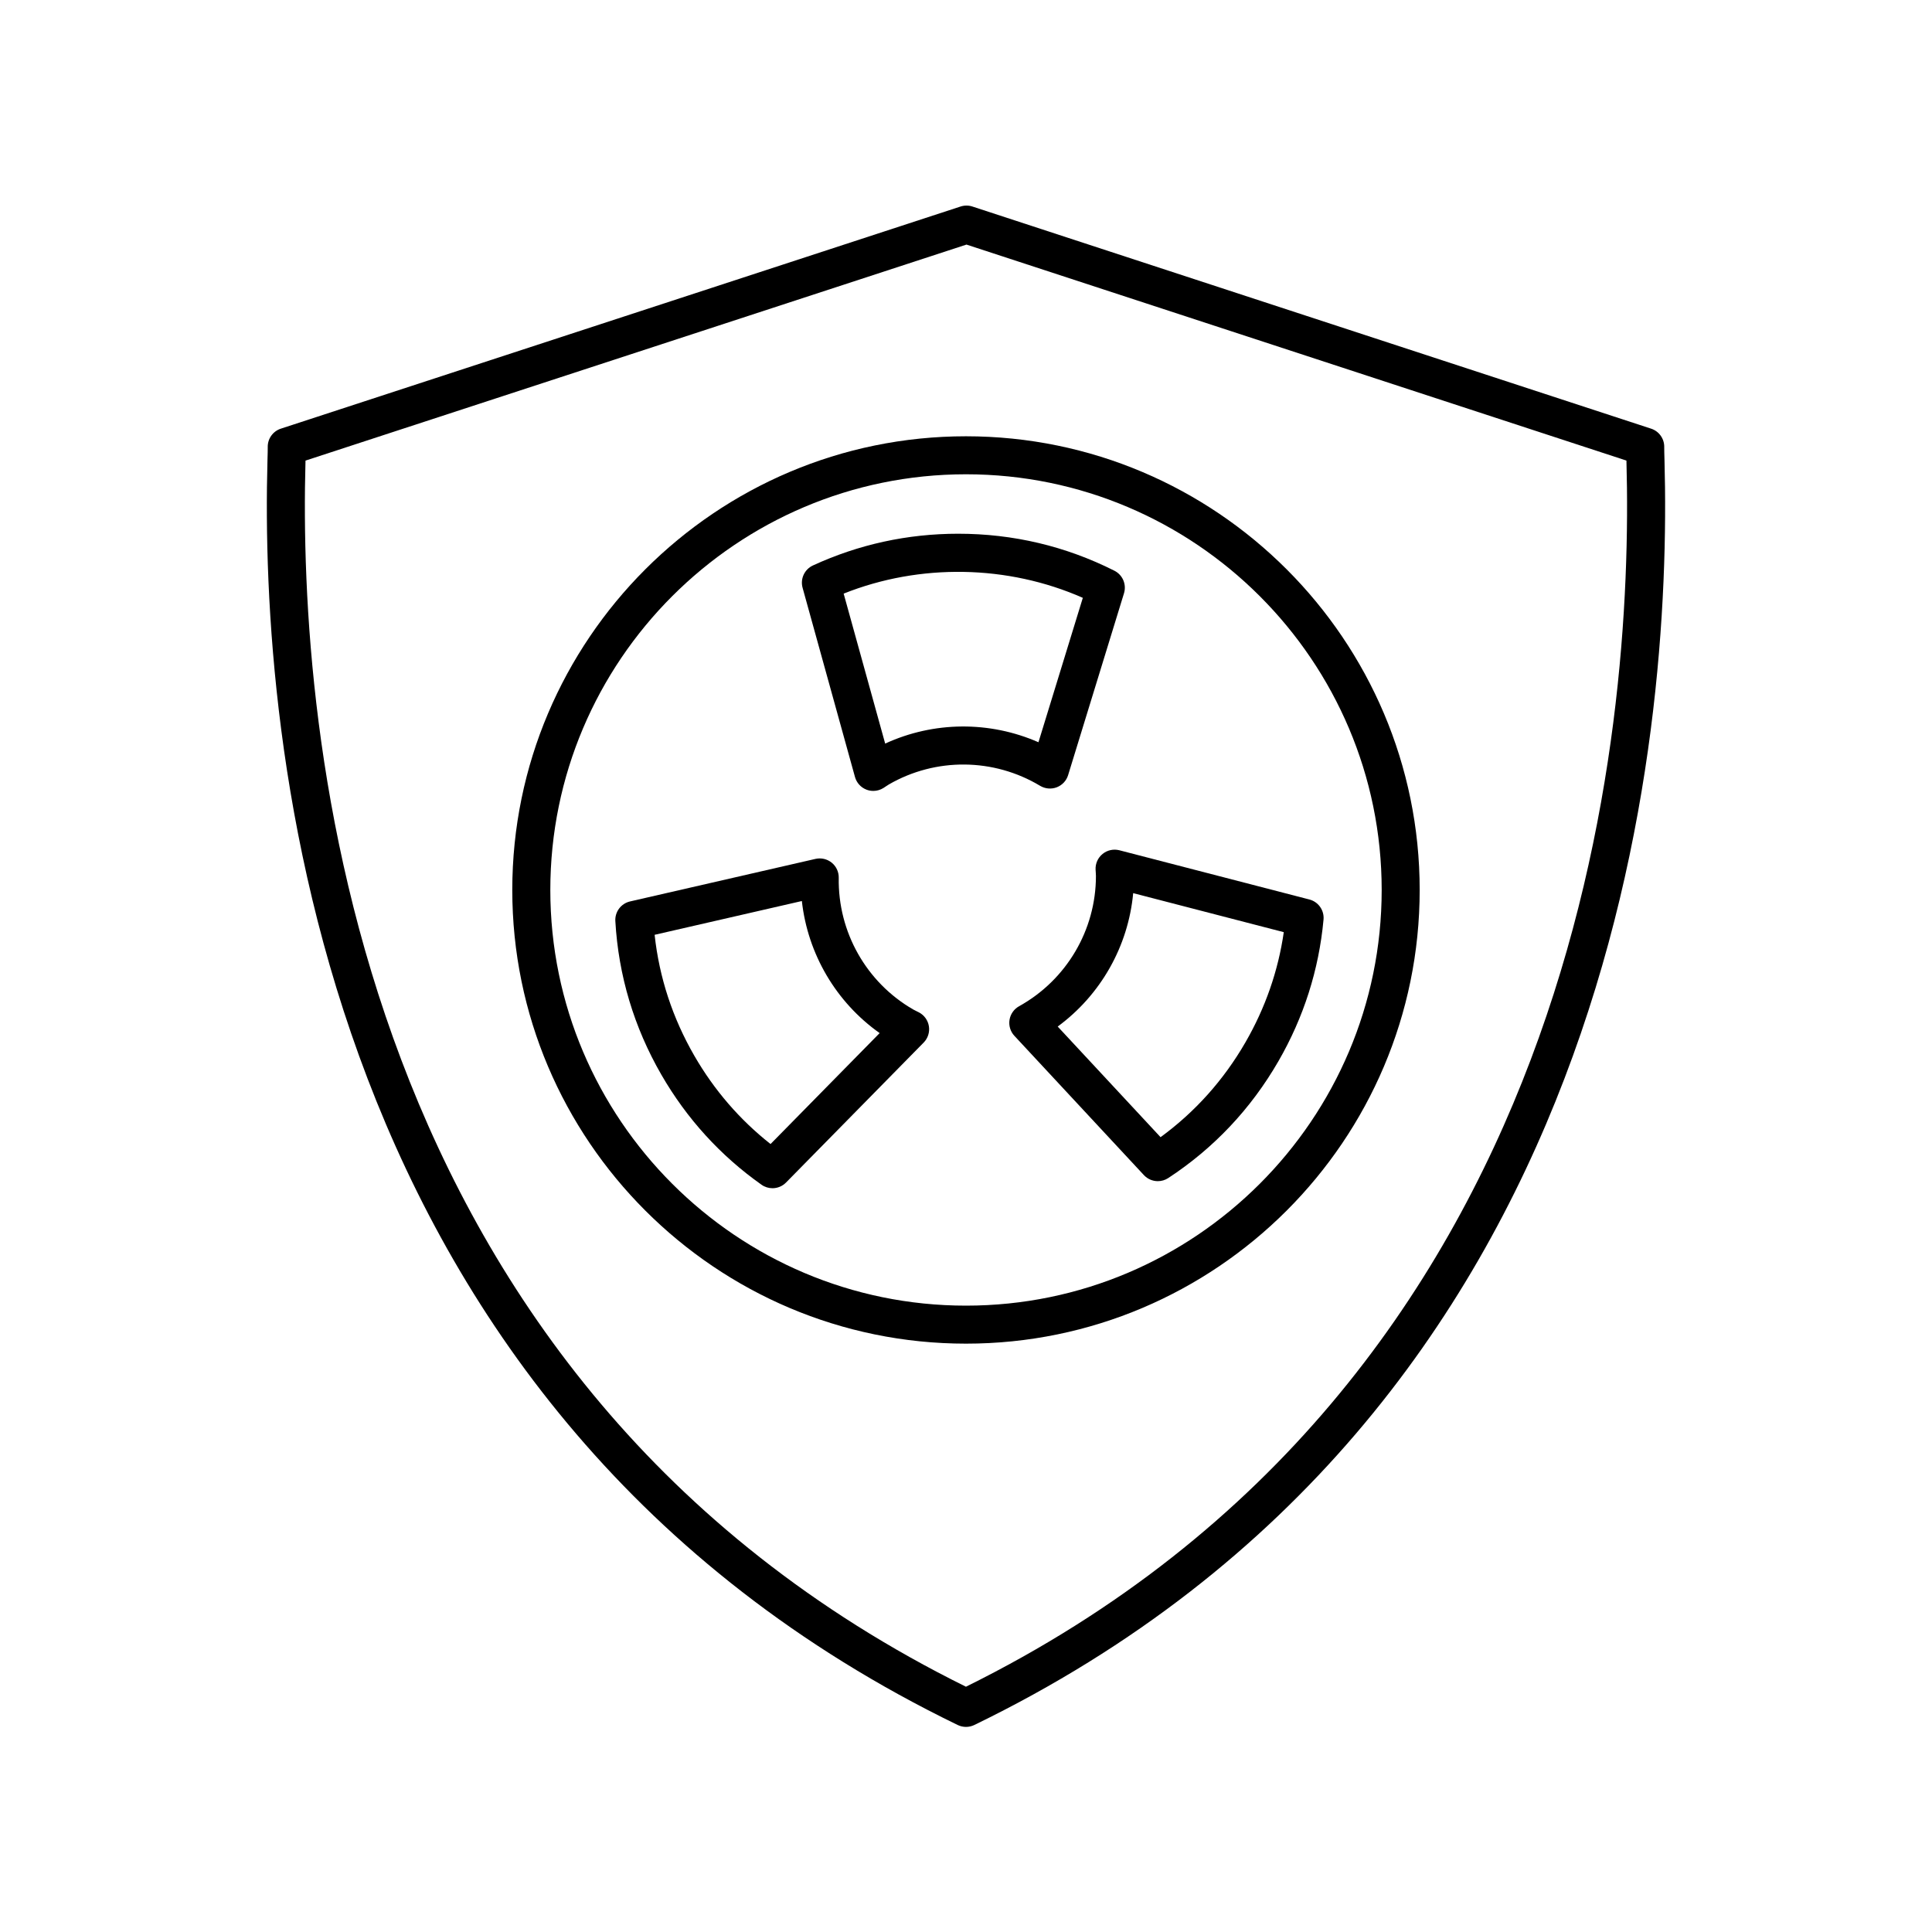
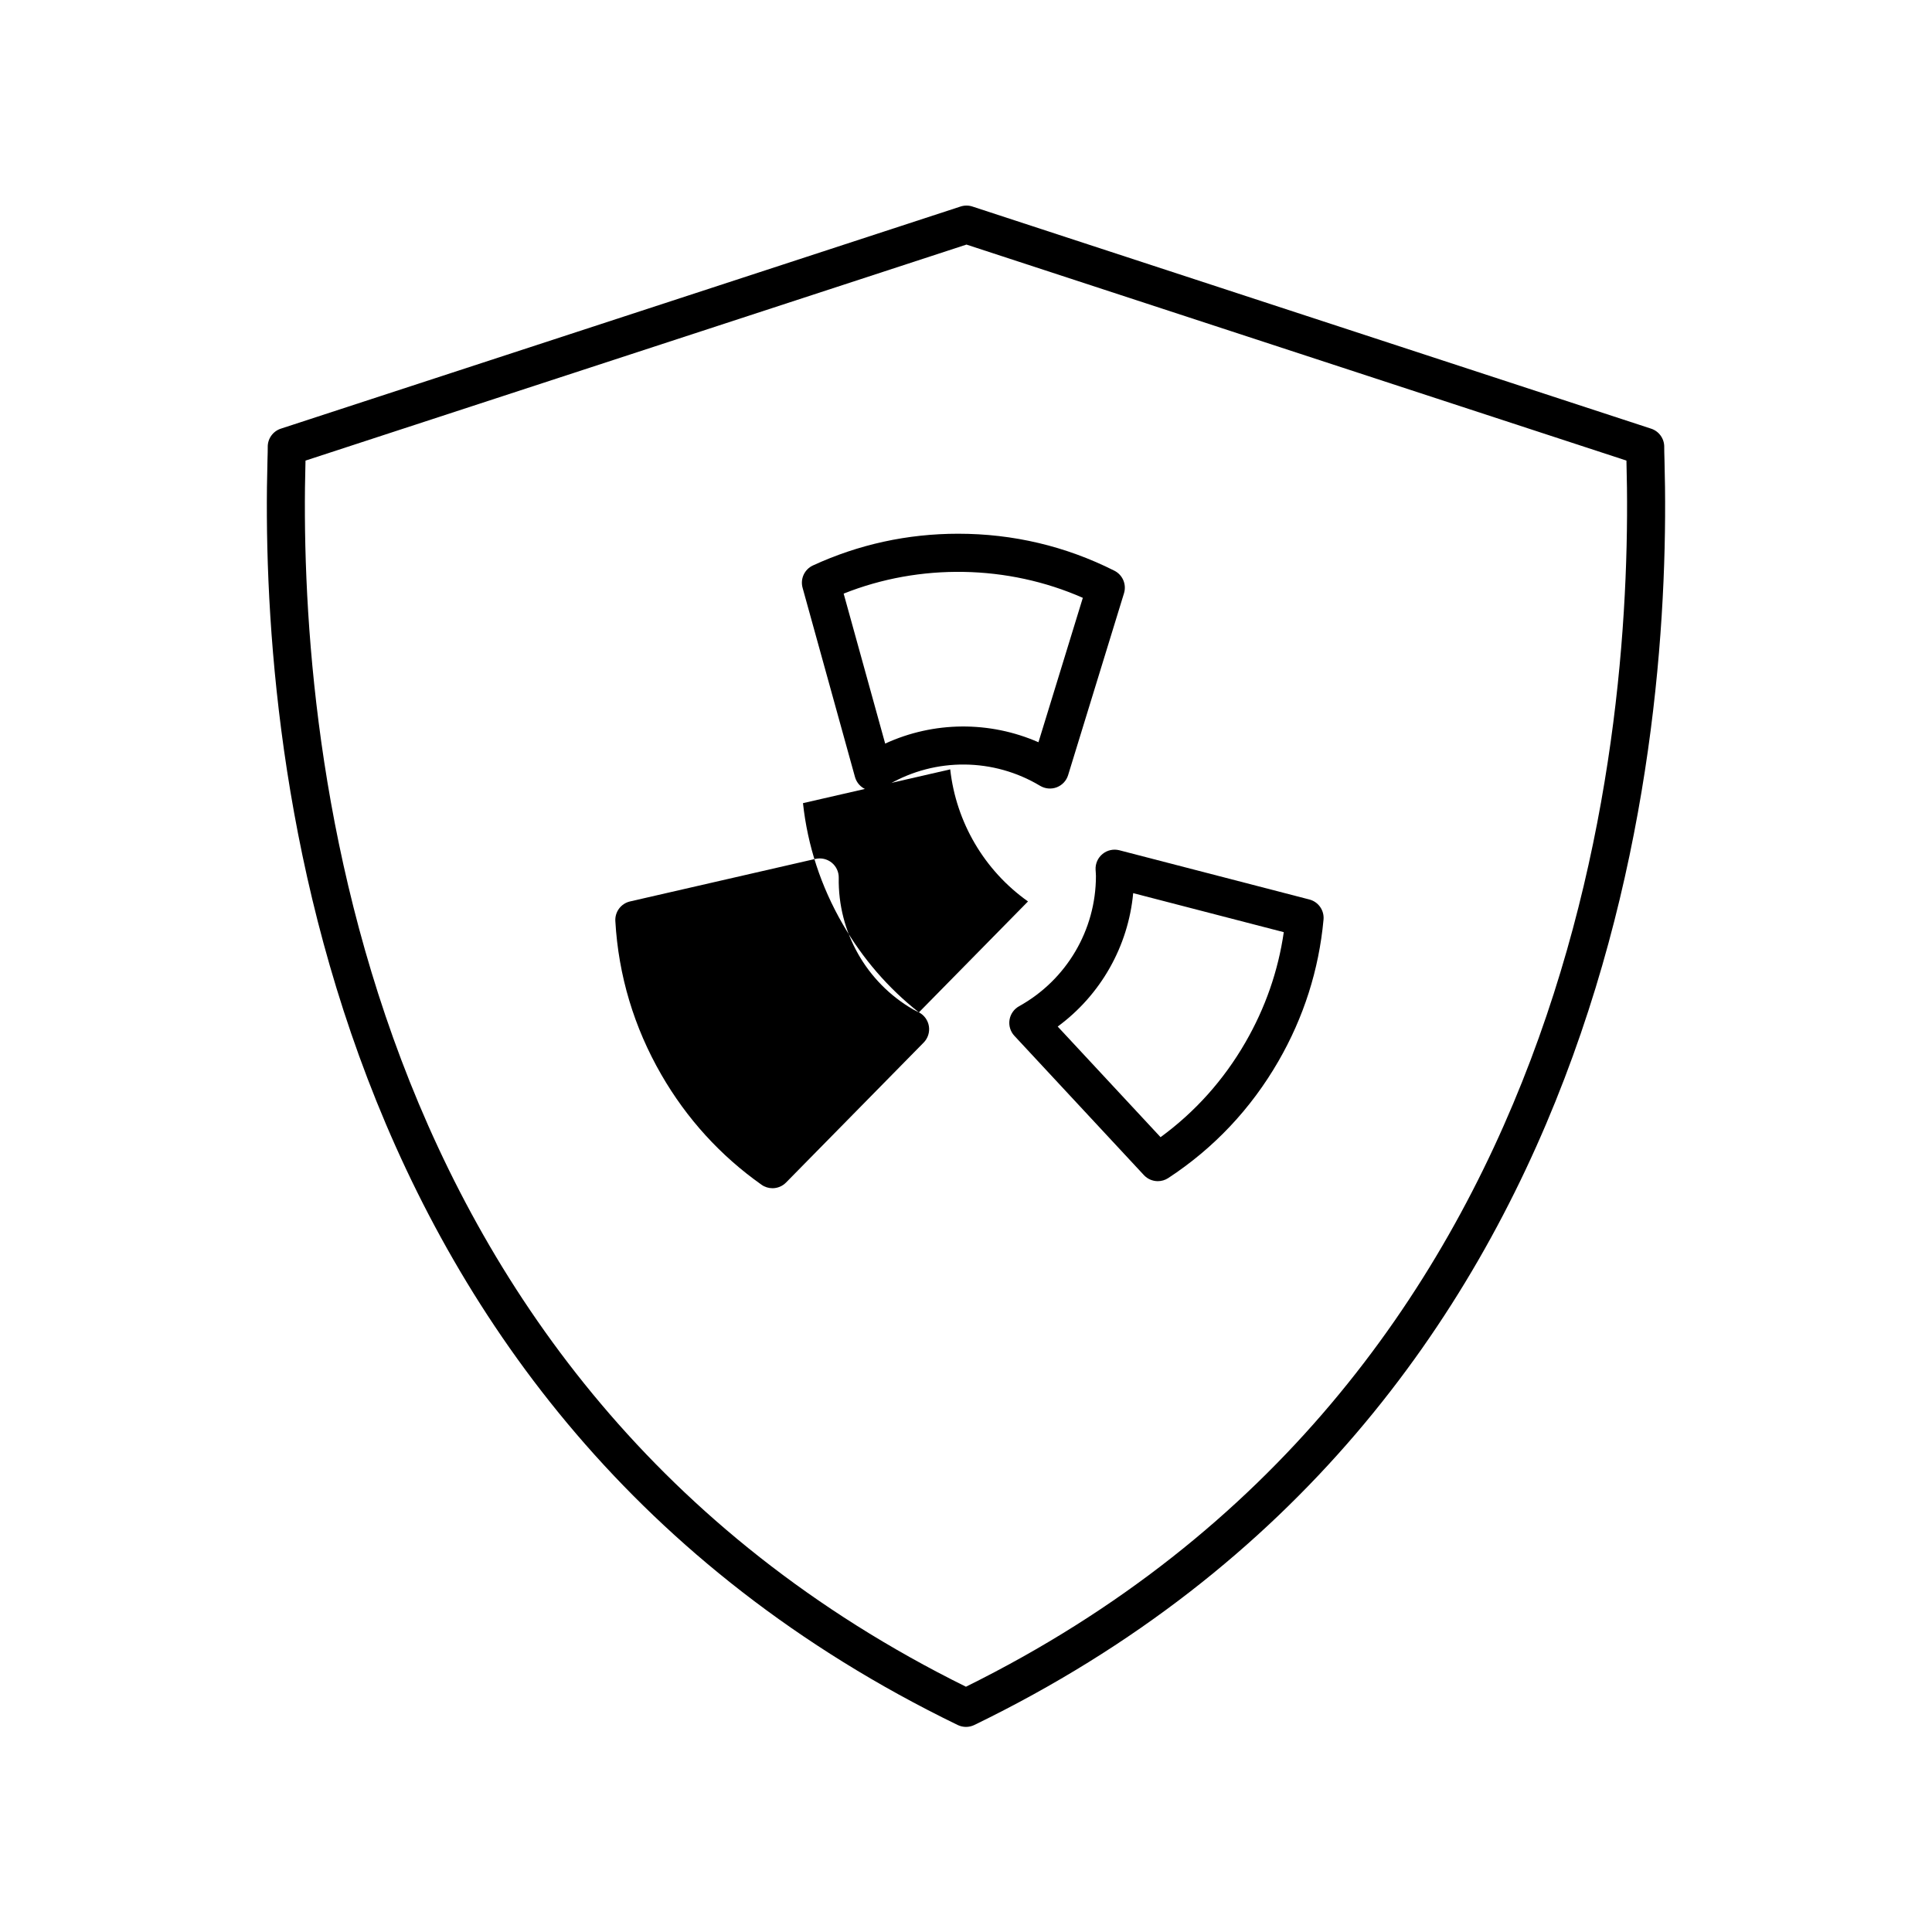
<svg xmlns="http://www.w3.org/2000/svg" fill="#000000" width="800px" height="800px" version="1.1" viewBox="144 144 512 512">
  <g>
    <path d="m397.8 601.14c0.695 0.34 1.445 0.508 2.199 0.508s1.504-0.168 2.199-0.504c171.15-83.055 184.93-262.05 182.91-335.15-0.047-1.699-0.082-2.875-0.07-3.477 0.055-2.223-1.352-4.223-3.469-4.914l-179.87-58.871c-1.02-0.336-2.117-0.332-3.133-0.004l-180.14 58.871c-2.117 0.691-3.527 2.688-3.473 4.914 0.016 0.605-0.023 1.781-0.07 3.477-2.016 73.105 11.766 252.1 182.91 335.15zm-172.84-334.87c0.004-0.07 0.004-0.137 0.004-0.207l175.16-57.246 174.9 57.242c0 0.07 0.004 0.141 0.004 0.211 1.957 70.832-11.262 243.77-175.04 324.73-163.77-80.965-176.98-253.9-175.03-324.73z" />
-     <path d="m520.23 379.85c0-66.297-53.938-120.23-120.23-120.23-66.297-0.004-120.24 53.938-120.24 120.23s53.941 120.23 120.24 120.23 120.23-53.938 120.23-120.23zm-230.39 0c0-60.742 49.418-110.16 110.16-110.16s110.16 49.418 110.16 110.16c0 60.742-49.414 110.16-110.16 110.16s-110.16-49.414-110.16-110.16z" />
    <path d="m436.2 370.3c-1.242 1.008-1.934 2.547-1.859 4.144l0.051 0.812c0.02 0.293 0.043 0.582 0.043 0.879 0 14.332-7.805 27.559-20.367 34.527-1.355 0.75-2.289 2.082-2.535 3.613-0.242 1.531 0.23 3.086 1.285 4.223l34.328 36.918c0.984 1.055 2.332 1.605 3.691 1.605 0.953 0 1.914-0.27 2.762-0.824 12.09-7.93 21.906-18.34 29.184-30.945 6.715-11.629 10.742-24.258 11.965-37.539 0.23-2.461-1.363-4.723-3.75-5.34l-50.359-13.047c-1.559-0.391-3.195-0.035-4.438 0.973zm48.016 20.734c-1.484 10.27-4.894 20.07-10.156 29.184-5.766 9.992-13.324 18.434-22.5 25.145l-27.258-29.316c11.387-8.375 18.695-21.254 20.004-35.355z" />
    <path d="m424.05 352.64c1.445-0.555 2.559-1.742 3.012-3.223l14.809-48.191c0.723-2.348-0.355-4.875-2.547-5.981-12.906-6.504-26.832-9.801-41.391-9.801-13.43 0-26.383 2.828-38.492 8.406-2.242 1.031-3.406 3.539-2.746 5.918l13.883 50.137c0.426 1.539 1.555 2.785 3.043 3.359 0.586 0.227 1.199 0.336 1.812 0.336 0.941 0 1.879-0.266 2.695-0.781l0.727-0.477c0.234-0.156 0.465-0.316 0.715-0.461 12.41-7.164 27.77-7.023 40.082 0.375 1.328 0.789 2.953 0.934 4.398 0.383zm-45.469-11.582-11.004-39.742c20.203-8.066 43.496-7.656 63.383 1.117l-11.758 38.27c-12.953-5.676-27.754-5.57-40.621 0.355z" />
-     <path d="m387.52 412.29-0.773-0.387c-0.254-0.121-0.508-0.242-0.754-0.387-12.41-7.164-19.965-20.539-19.719-34.902 0.027-1.547-0.66-3.023-1.863-4-1.207-0.973-2.789-1.336-4.301-0.996l-49.137 11.273c-2.394 0.547-4.043 2.746-3.902 5.199 0.824 14.434 4.934 28.141 12.207 40.742 6.719 11.633 15.645 21.438 26.527 29.133 0.875 0.621 1.895 0.926 2.906 0.926 1.312 0 2.617-0.512 3.594-1.504l36.477-37.094c1.121-1.141 1.633-2.742 1.387-4.316-0.25-1.582-1.23-2.953-2.648-3.688zm-39.316 34.891c-8.148-6.422-14.934-14.273-20.195-23.391-5.769-9.988-9.301-20.754-10.527-32.055l39.02-8.953c1.559 14.043 9.055 26.812 20.613 35z" />
+     <path d="m387.52 412.29-0.773-0.387c-0.254-0.121-0.508-0.242-0.754-0.387-12.41-7.164-19.965-20.539-19.719-34.902 0.027-1.547-0.66-3.023-1.863-4-1.207-0.973-2.789-1.336-4.301-0.996l-49.137 11.273c-2.394 0.547-4.043 2.746-3.902 5.199 0.824 14.434 4.934 28.141 12.207 40.742 6.719 11.633 15.645 21.438 26.527 29.133 0.875 0.621 1.895 0.926 2.906 0.926 1.312 0 2.617-0.512 3.594-1.504l36.477-37.094c1.121-1.141 1.633-2.742 1.387-4.316-0.25-1.582-1.23-2.953-2.648-3.688zc-8.148-6.422-14.934-14.273-20.195-23.391-5.769-9.988-9.301-20.754-10.527-32.055l39.02-8.953c1.559 14.043 9.055 26.812 20.613 35z" />
  </g>
</svg>